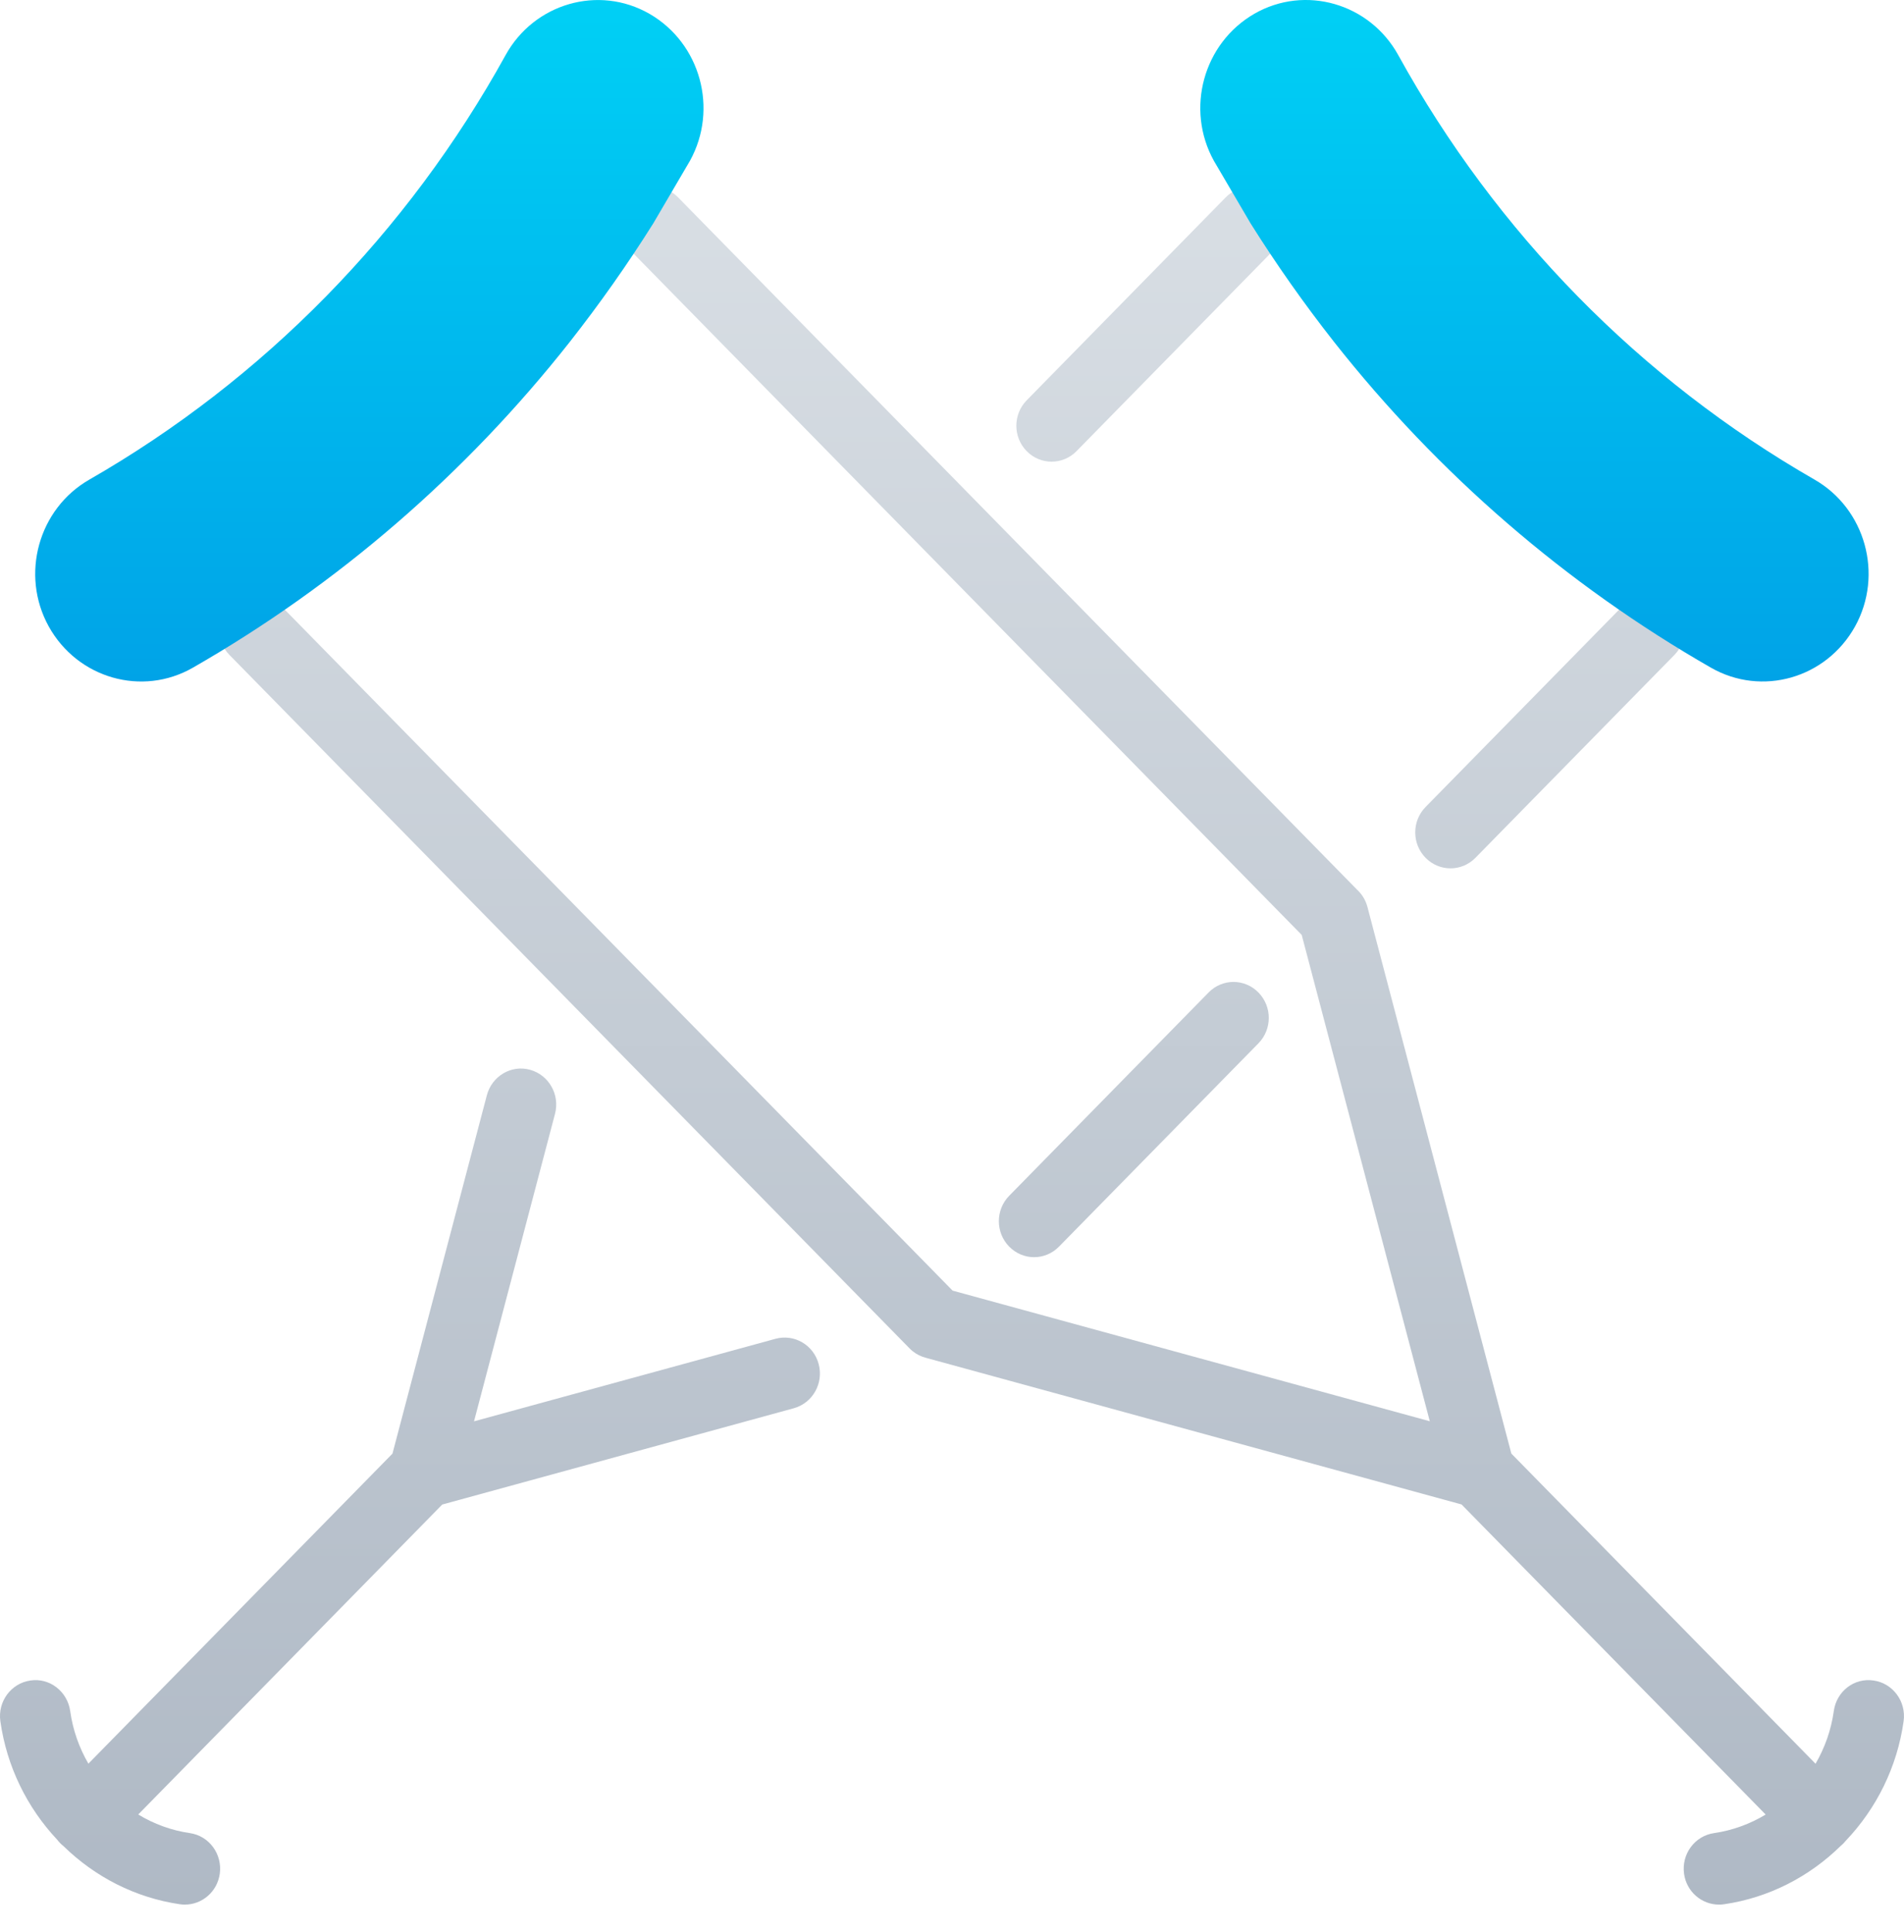
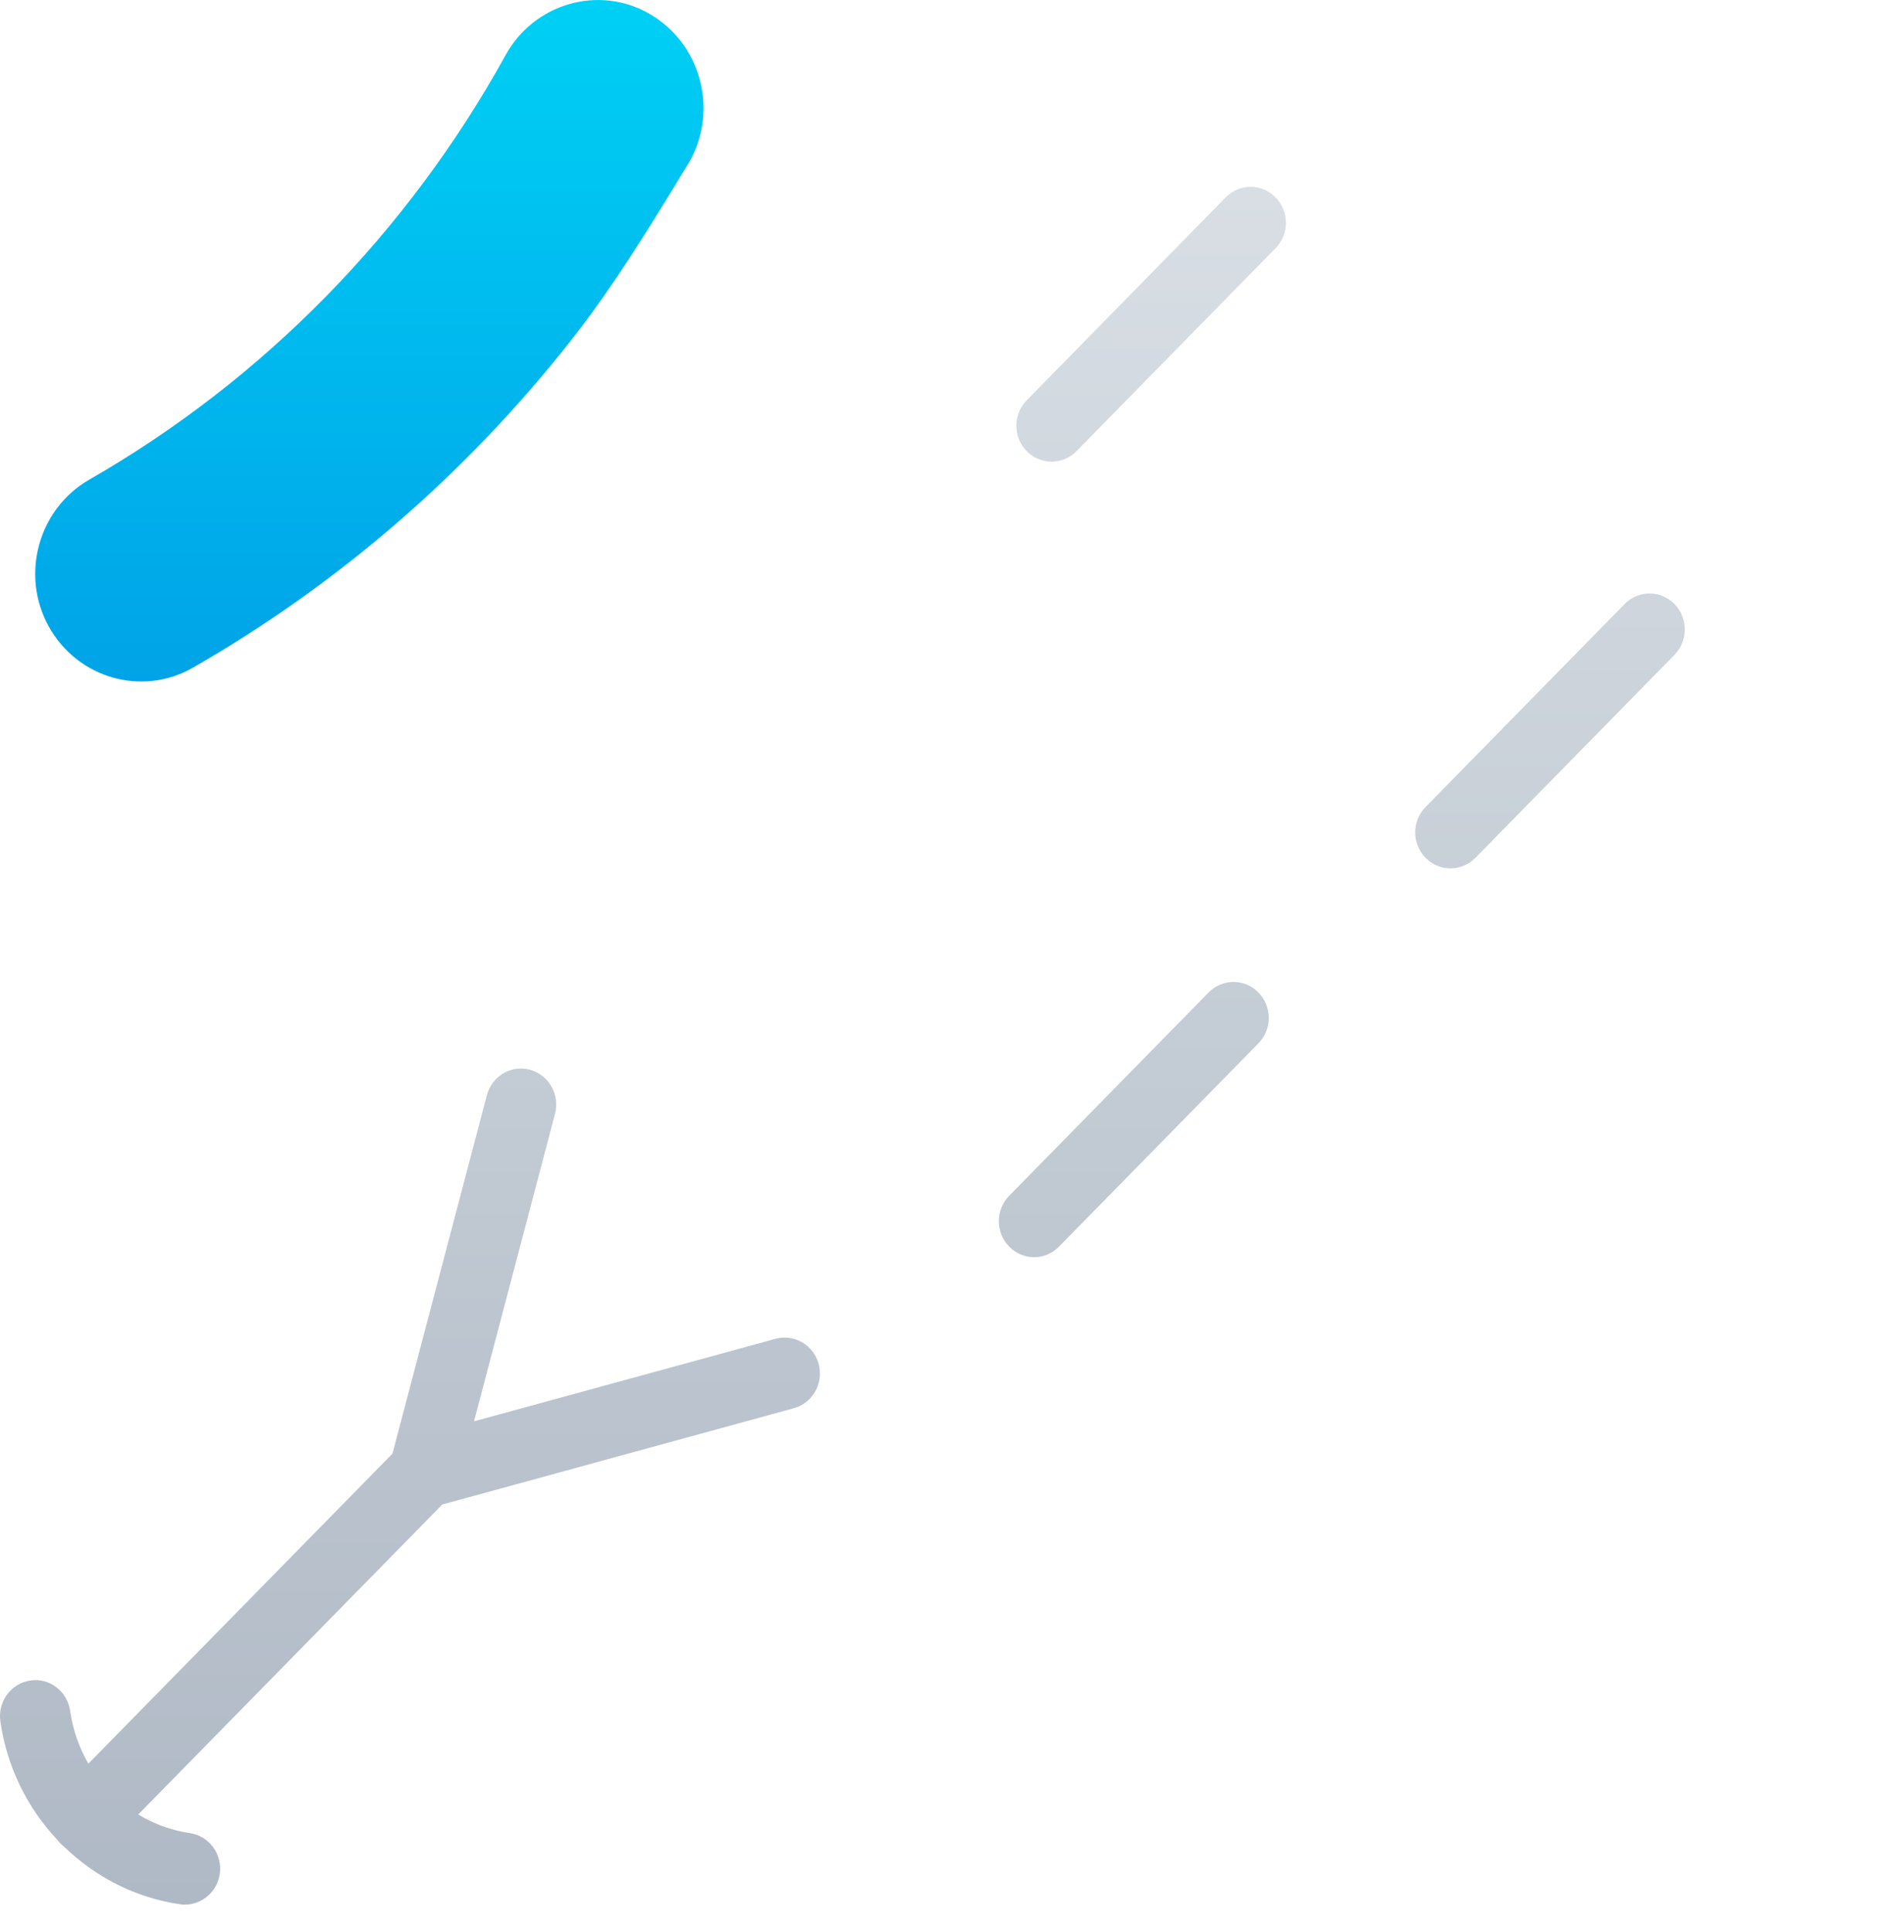
<svg xmlns="http://www.w3.org/2000/svg" width="70" height="71" viewBox="0 0 70 71" fill="none">
-   <path fill-rule="evenodd" clip-rule="evenodd" d="M24.929 7.254L49.886 32.693C50.067 32.858 50.205 33.076 50.273 33.332L55.564 53.424L66.748 64.824C67.088 64.24 67.321 63.586 67.419 62.889C67.517 62.164 68.169 61.655 68.885 61.765C69.594 61.868 70.087 62.538 69.986 63.26C69.749 64.948 68.984 66.471 67.867 67.646C67.84 67.68 67.811 67.713 67.78 67.744C67.746 67.779 67.711 67.812 67.674 67.842C66.524 68.972 65.036 69.748 63.386 69.988C63.319 70 63.258 70.001 63.196 70.001C62.562 70.001 62.006 69.528 61.914 68.869C61.813 68.146 62.307 67.475 63.017 67.373C63.7 67.274 64.341 67.037 64.914 66.691L53.733 55.294L34.045 49.906C33.868 49.861 33.698 49.779 33.548 49.657C33.503 49.62 33.46 49.581 33.421 49.539L8.433 24.068C7.926 23.552 7.926 22.717 8.433 22.2C8.94 21.684 9.759 21.684 10.266 22.2L35.022 47.435L52.566 52.236L47.857 34.362L23.097 9.122C22.59 8.605 22.59 7.77 23.097 7.254C23.604 6.737 24.423 6.737 24.929 7.254Z" fill="url(#paint0_linear)" />
  <path fill-rule="evenodd" clip-rule="evenodd" d="M38.662 16.968C38.33 16.968 37.998 16.839 37.746 16.581C37.239 16.065 37.239 15.23 37.746 14.713L45.063 7.254C45.57 6.737 46.387 6.737 46.896 7.254C47.403 7.77 47.403 8.605 46.896 9.122L39.578 16.581C39.326 16.839 38.994 16.968 38.662 16.968ZM53.327 31.915C52.996 31.915 52.664 31.785 52.411 31.528C51.904 31.011 51.904 30.176 52.411 29.66L59.729 22.2C60.236 21.684 61.055 21.684 61.562 22.2C62.068 22.717 62.068 23.552 61.562 24.068L54.244 31.528C53.99 31.787 53.658 31.915 53.327 31.915ZM5.082 66.689L16.259 55.297L29.184 51.758C29.875 51.567 30.286 50.844 30.099 50.137C29.913 49.434 29.202 49.017 28.51 49.206L17.427 52.239L20.404 40.941C20.591 40.232 20.18 39.512 19.489 39.319C18.798 39.126 18.087 39.55 17.9 40.252L14.429 53.426L3.25 64.821C2.911 64.238 2.678 63.585 2.581 62.889C2.48 62.164 1.82 61.655 1.114 61.765C0.405 61.868 -0.088 62.538 0.013 63.26C0.248 64.934 1.003 66.445 2.103 67.616C2.137 67.66 2.174 67.703 2.214 67.744C2.254 67.784 2.295 67.821 2.338 67.855C3.487 68.978 4.969 69.748 6.612 69.988C6.674 69.998 6.736 70.001 6.797 70.001C7.432 70.001 7.987 69.528 8.08 68.869C8.181 68.146 7.689 67.475 6.98 67.373C6.296 67.274 5.654 67.036 5.082 66.689ZM37.102 45.817C37.355 46.075 37.687 46.206 38.019 46.206C38.351 46.206 38.682 46.075 38.935 45.817L46.266 38.346C46.773 37.828 46.773 36.996 46.266 36.478C45.759 35.96 44.94 35.96 44.433 36.478L37.102 43.95C36.596 44.467 36.596 45.3 37.102 45.817Z" fill="url(#paint1_linear)" />
-   <path d="M66.714 17.629C68.579 18.701 69.253 21.118 68.203 23.02C67.141 24.935 64.77 25.609 62.901 24.539C57.575 21.486 52.87 17.416 49.047 12.568C47.945 11.167 46.921 9.714 45.976 8.208L44.627 5.909C43.577 4.008 44.238 1.589 46.117 0.505C47.983 -0.565 50.356 0.122 51.406 2.025C55.008 8.553 60.309 13.956 66.714 17.629Z" fill="url(#paint2_linear)" />
-   <path d="M23.876 0.507C25.755 1.59 26.416 4.008 25.366 5.91L24.018 8.209C23.072 9.715 22.047 11.168 20.946 12.569C17.123 17.418 12.418 21.487 7.091 24.54C5.226 25.61 2.852 24.936 1.79 23.021C0.74 21.12 1.414 18.701 3.28 17.63C9.682 13.957 14.983 8.554 18.587 2.027C19.637 0.123 22.009 -0.564 23.876 0.507Z" fill="url(#paint3_linear)" />
+   <path d="M23.876 0.507C25.755 1.59 26.416 4.008 25.366 5.91C23.072 9.715 22.047 11.168 20.946 12.569C17.123 17.418 12.418 21.487 7.091 24.54C5.226 25.61 2.852 24.936 1.79 23.021C0.74 21.12 1.414 18.701 3.28 17.63C9.682 13.957 14.983 8.554 18.587 2.027C19.637 0.123 22.009 -0.564 23.876 0.507Z" fill="url(#paint3_linear)" />
  <defs>
    <linearGradient id="paint0_linear" x1="39.026" y1="6.866" x2="39.026" y2="70.001" gradientUnits="userSpaceOnUse">
      <stop stop-color="#D8DEE4" />
      <stop offset="1" stop-color="#AFB9C5" />
    </linearGradient>
    <linearGradient id="paint1_linear" x1="30.971" y1="6.866" x2="30.971" y2="70.001" gradientUnits="userSpaceOnUse">
      <stop stop-color="#D8DEE4" />
      <stop offset="1" stop-color="#AFB9C5" />
    </linearGradient>
    <linearGradient id="paint2_linear" x1="56.414" y1="0" x2="56.414" y2="25.047" gradientUnits="userSpaceOnUse">
      <stop stop-color="#00D0F5" />
      <stop offset="1" stop-color="#00A3E7" />
    </linearGradient>
    <linearGradient id="paint3_linear" x1="13.579" y1="0.001" x2="13.579" y2="25.048" gradientUnits="userSpaceOnUse">
      <stop stop-color="#00D0F5" />
      <stop offset="1" stop-color="#00A3E7" />
    </linearGradient>
  </defs>
</svg>